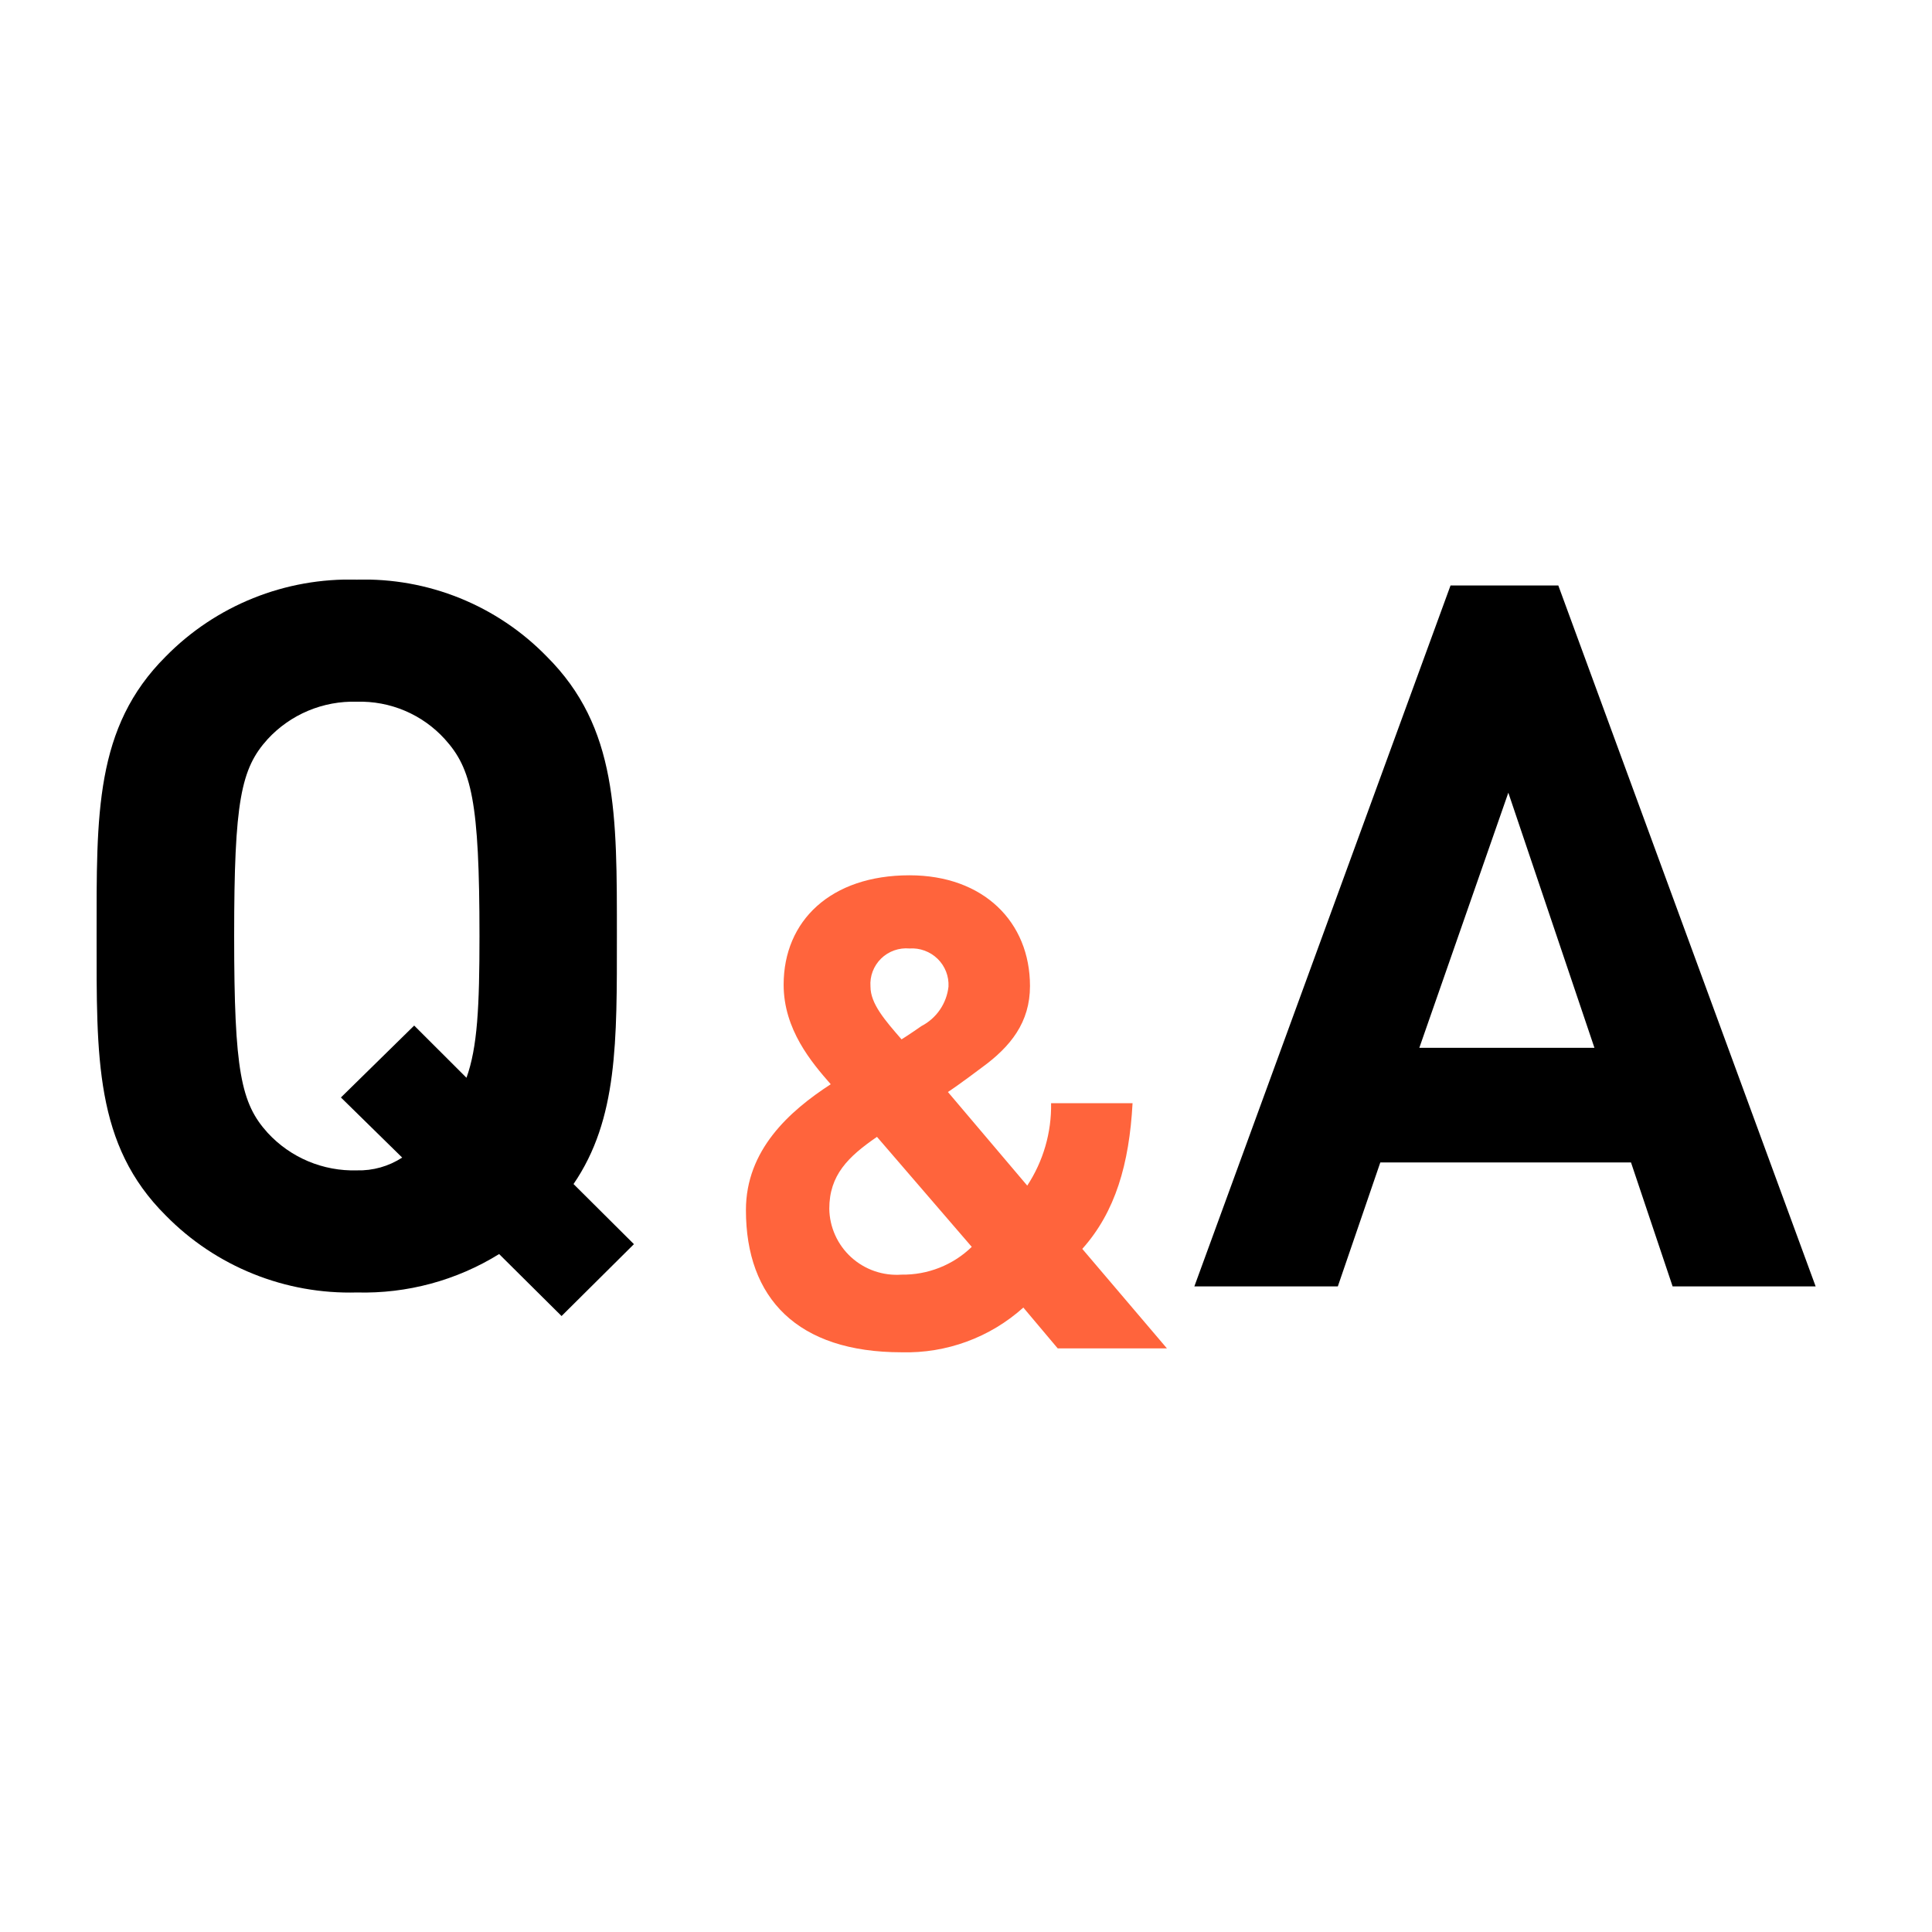
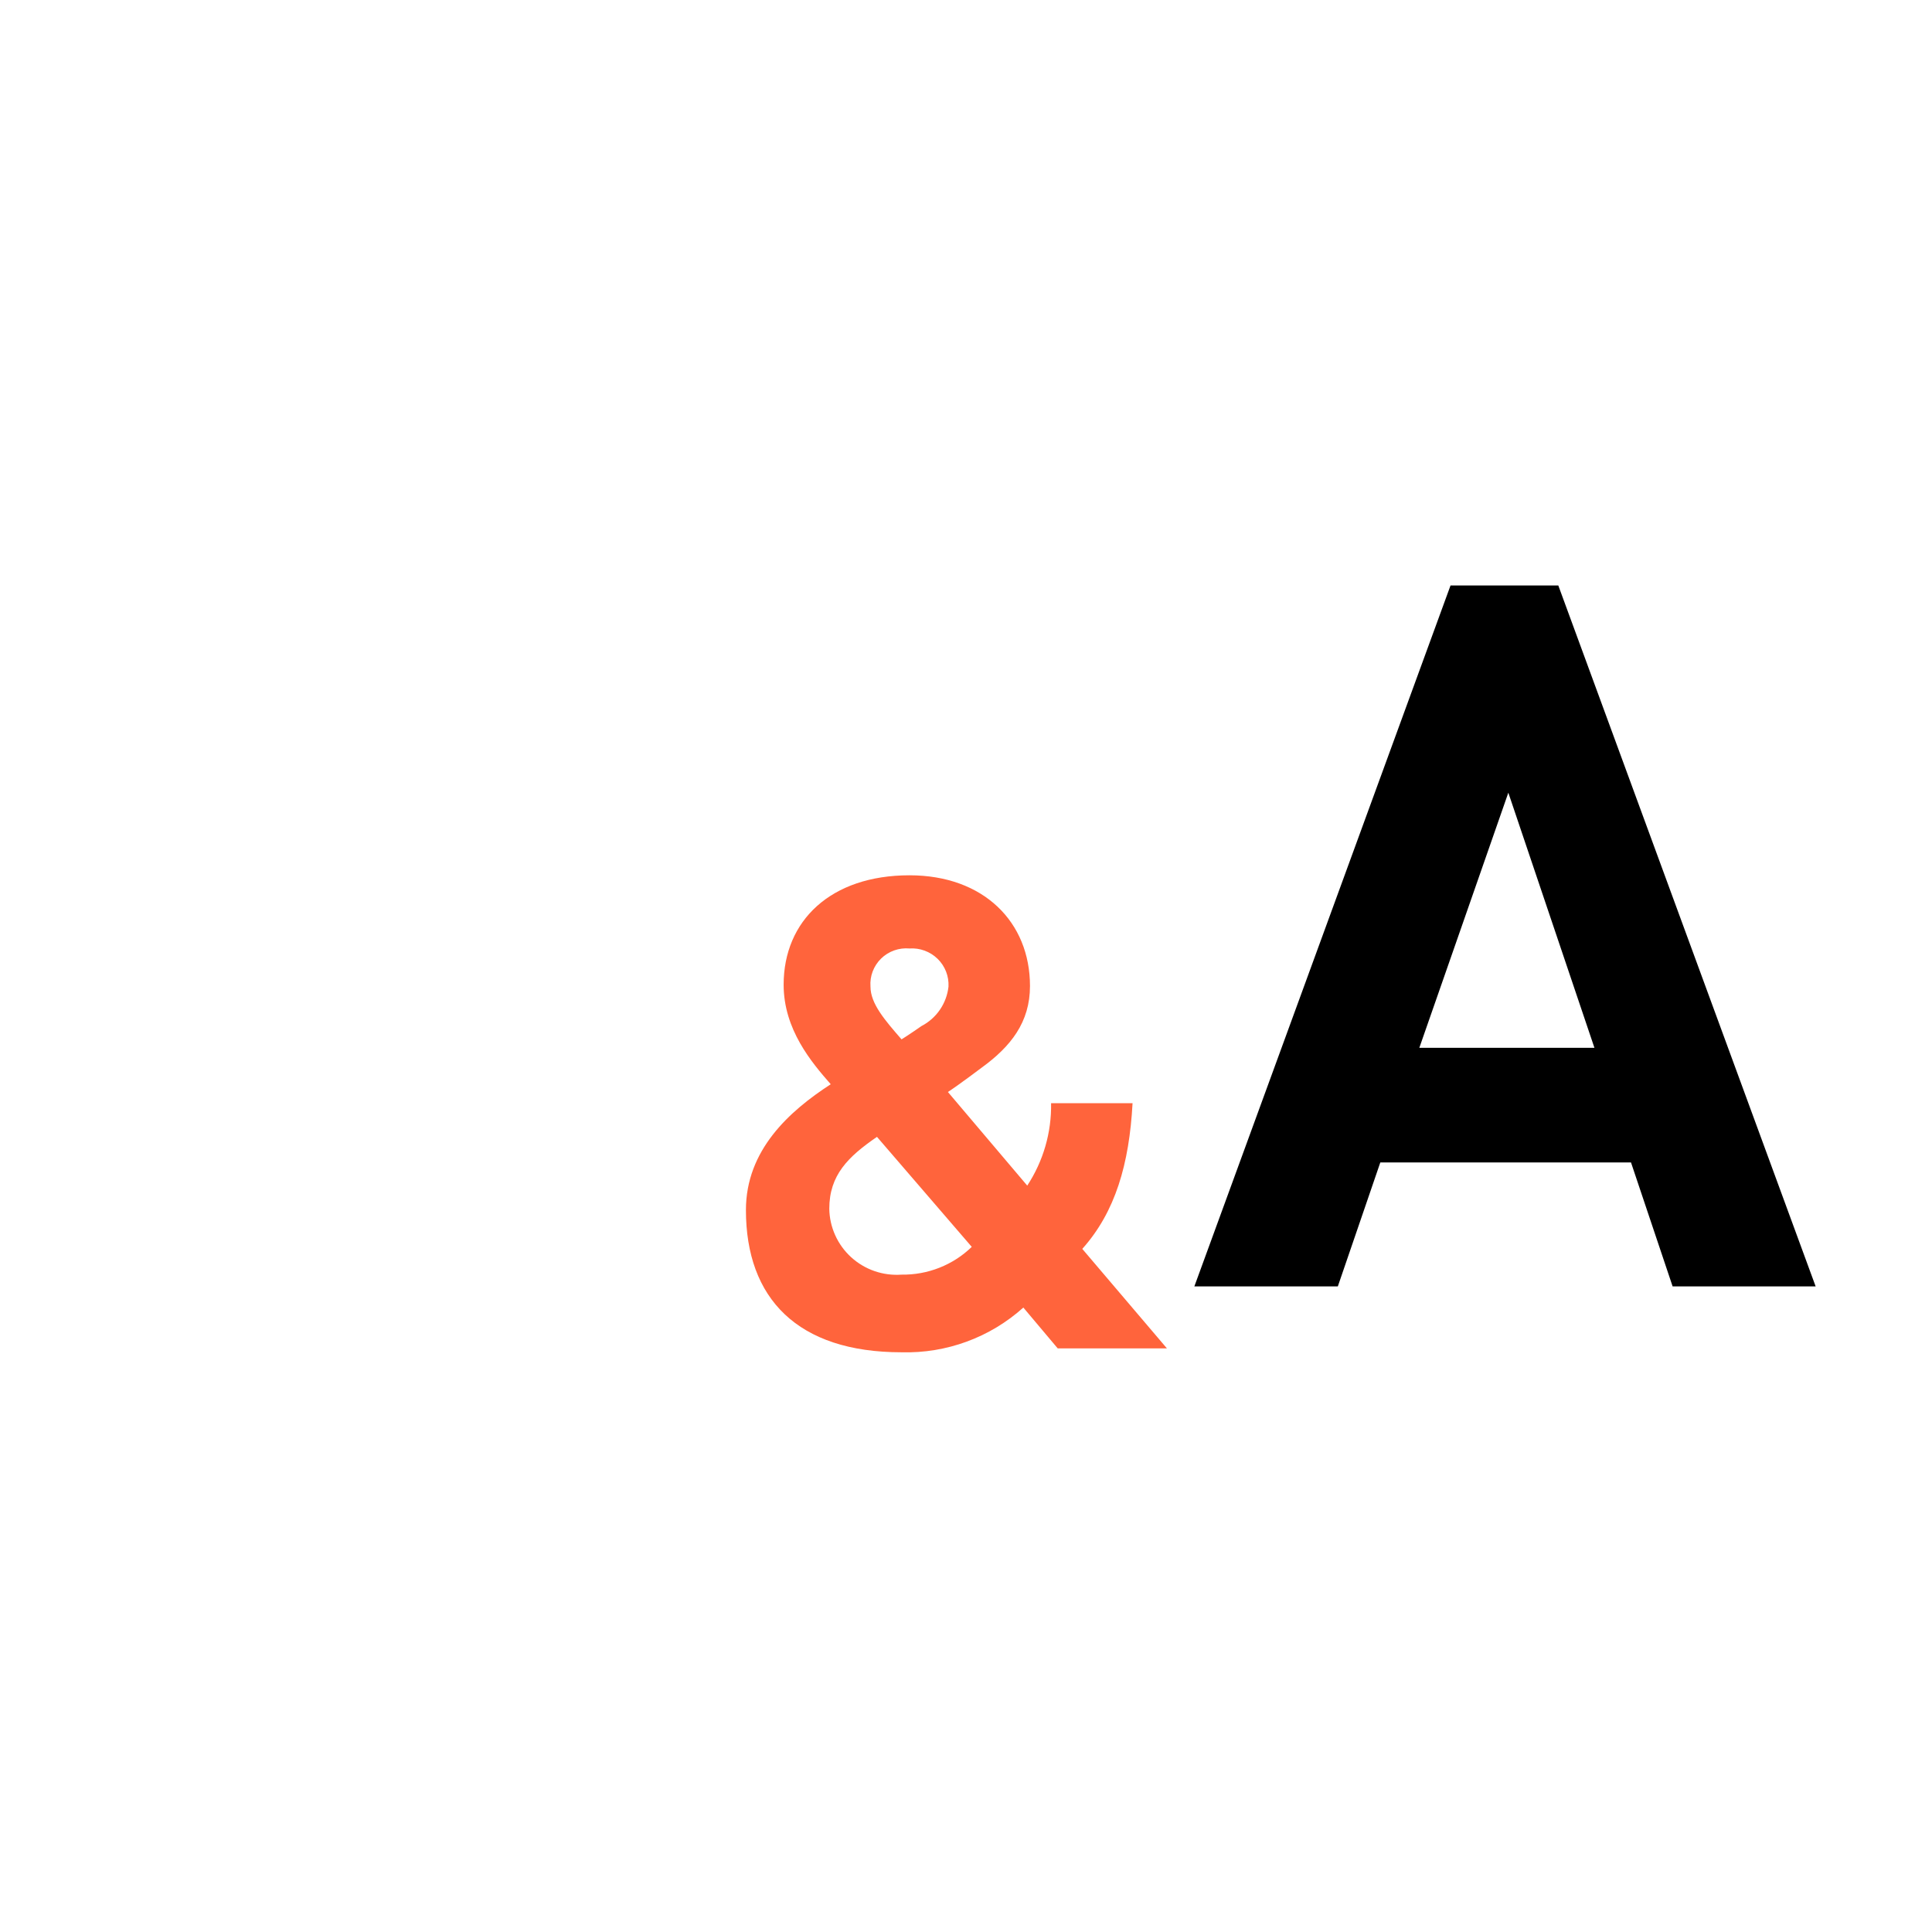
<svg xmlns="http://www.w3.org/2000/svg" width="100" height="100" viewBox="0 0 100 100" fill="none">
  <g clip-path="url(#clip0_1102_117180)">
-     <path d="M29.066 68.118L25.835 64.91C23.628 66.277 21.067 66.968 18.469 66.898C16.634 66.949 14.808 66.622 13.107 65.936C11.405 65.251 9.865 64.223 8.582 62.916C4.896 59.254 5 54.728 5 48.446C5 42.164 4.896 37.646 8.582 33.976C9.865 32.67 11.406 31.643 13.108 30.959C14.809 30.275 16.634 29.949 18.469 30.002C20.294 29.949 22.111 30.275 23.802 30.959C25.494 31.644 27.024 32.671 28.295 33.976C31.982 37.646 31.93 42.164 31.93 48.446C31.93 53.902 31.982 57.929 29.686 61.286L32.812 64.397L29.066 68.118ZM23.023 38.256C22.45 37.624 21.746 37.124 20.96 36.79C20.174 36.456 19.323 36.296 18.469 36.321C17.605 36.295 16.746 36.455 15.95 36.788C15.154 37.122 14.439 37.623 13.855 38.256C12.471 39.782 12.12 41.464 12.12 48.446C12.12 55.428 12.471 57.11 13.855 58.636C14.439 59.27 15.153 59.772 15.949 60.107C16.745 60.442 17.605 60.603 18.469 60.578C19.301 60.601 20.12 60.37 20.817 59.916L17.646 56.805L21.438 53.083L24.145 55.785C24.713 54.207 24.818 52.115 24.818 48.446C24.818 41.464 24.407 39.782 23.023 38.256Z" fill="black" />
    <path d="M86.574 66.583L84.42 60.167H71.445L69.246 66.583H61.82L75.079 30.305H80.658L93.977 66.583H86.574ZM78.071 41.03L73.464 54.235H82.528L78.071 41.03Z" fill="black" />
    <path d="M54.748 69.793L52.968 67.679C51.244 69.229 48.986 70.058 46.664 69.994C41.279 69.994 38.609 67.203 38.609 62.633C38.609 59.529 40.853 57.512 42.999 56.12C42.005 54.988 40.561 53.284 40.561 50.969C40.561 47.657 42.999 45.305 47.075 45.305C50.911 45.305 53.312 47.724 53.312 51.036C53.312 52.912 52.317 54.17 50.807 55.264C50.807 55.264 49.677 56.12 49.064 56.522L53.17 61.367C54.001 60.101 54.431 58.615 54.404 57.102H58.621C58.45 60.243 57.732 62.729 56.019 64.642L60.401 69.793H54.748ZM45.392 58.844C43.897 59.871 42.924 60.824 42.924 62.566C42.931 63.038 43.035 63.504 43.23 63.935C43.424 64.367 43.705 64.754 44.055 65.073C44.405 65.392 44.817 65.637 45.266 65.792C45.714 65.947 46.19 66.009 46.664 65.975C47.335 65.985 48.001 65.864 48.625 65.617C49.249 65.371 49.817 65.004 50.298 64.538L45.392 58.844ZM47.075 49.093C46.807 49.069 46.537 49.103 46.283 49.193C46.029 49.283 45.798 49.426 45.606 49.614C45.414 49.802 45.266 50.029 45.17 50.28C45.075 50.53 45.036 50.798 45.056 51.066C45.056 51.952 45.804 52.807 46.664 53.797C47.008 53.589 47.688 53.113 47.688 53.113C48.074 52.913 48.404 52.622 48.649 52.265C48.894 51.908 49.047 51.496 49.094 51.066C49.107 50.8 49.064 50.535 48.967 50.287C48.869 50.039 48.721 49.814 48.53 49.628C48.339 49.442 48.111 49.298 47.86 49.206C47.609 49.113 47.342 49.075 47.075 49.093Z" fill="#FF643C" />
  </g>
  <defs>
    <clipPath id="clip0_1102_117180">
      <rect width="89" height="40" fill="white" transform="translate(5 30)" />
    </clipPath>
  </defs>
</svg>